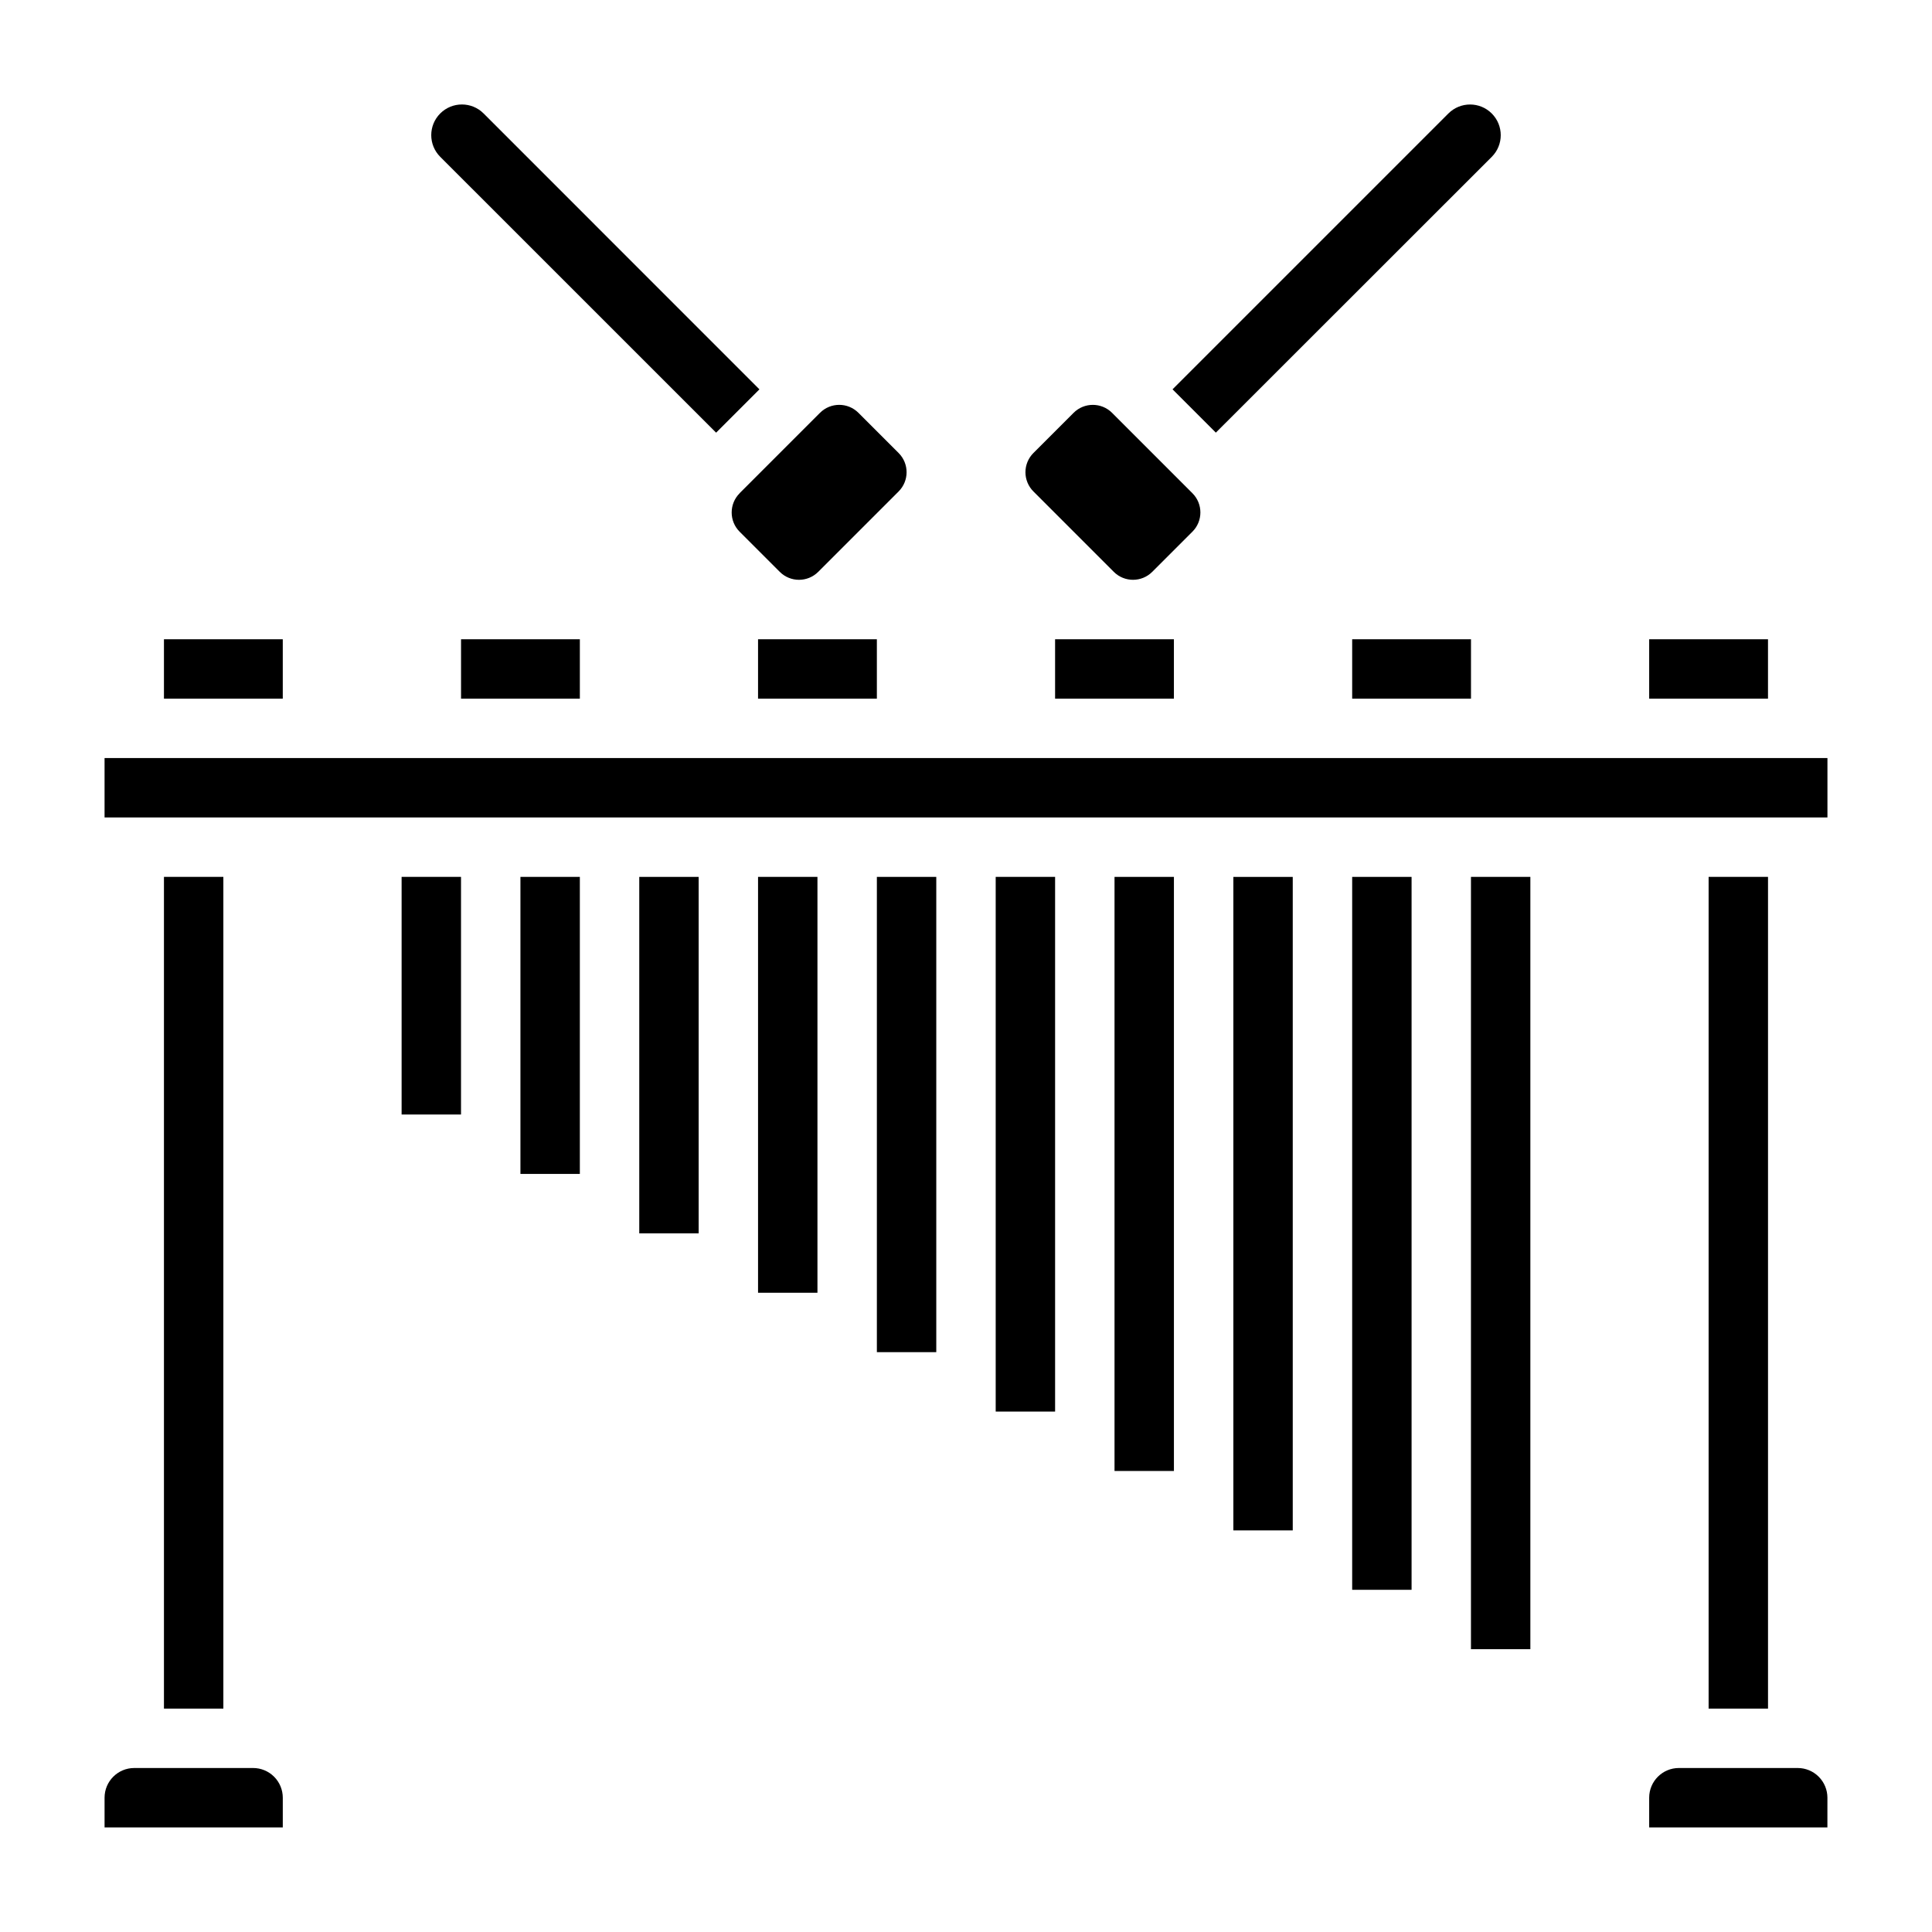
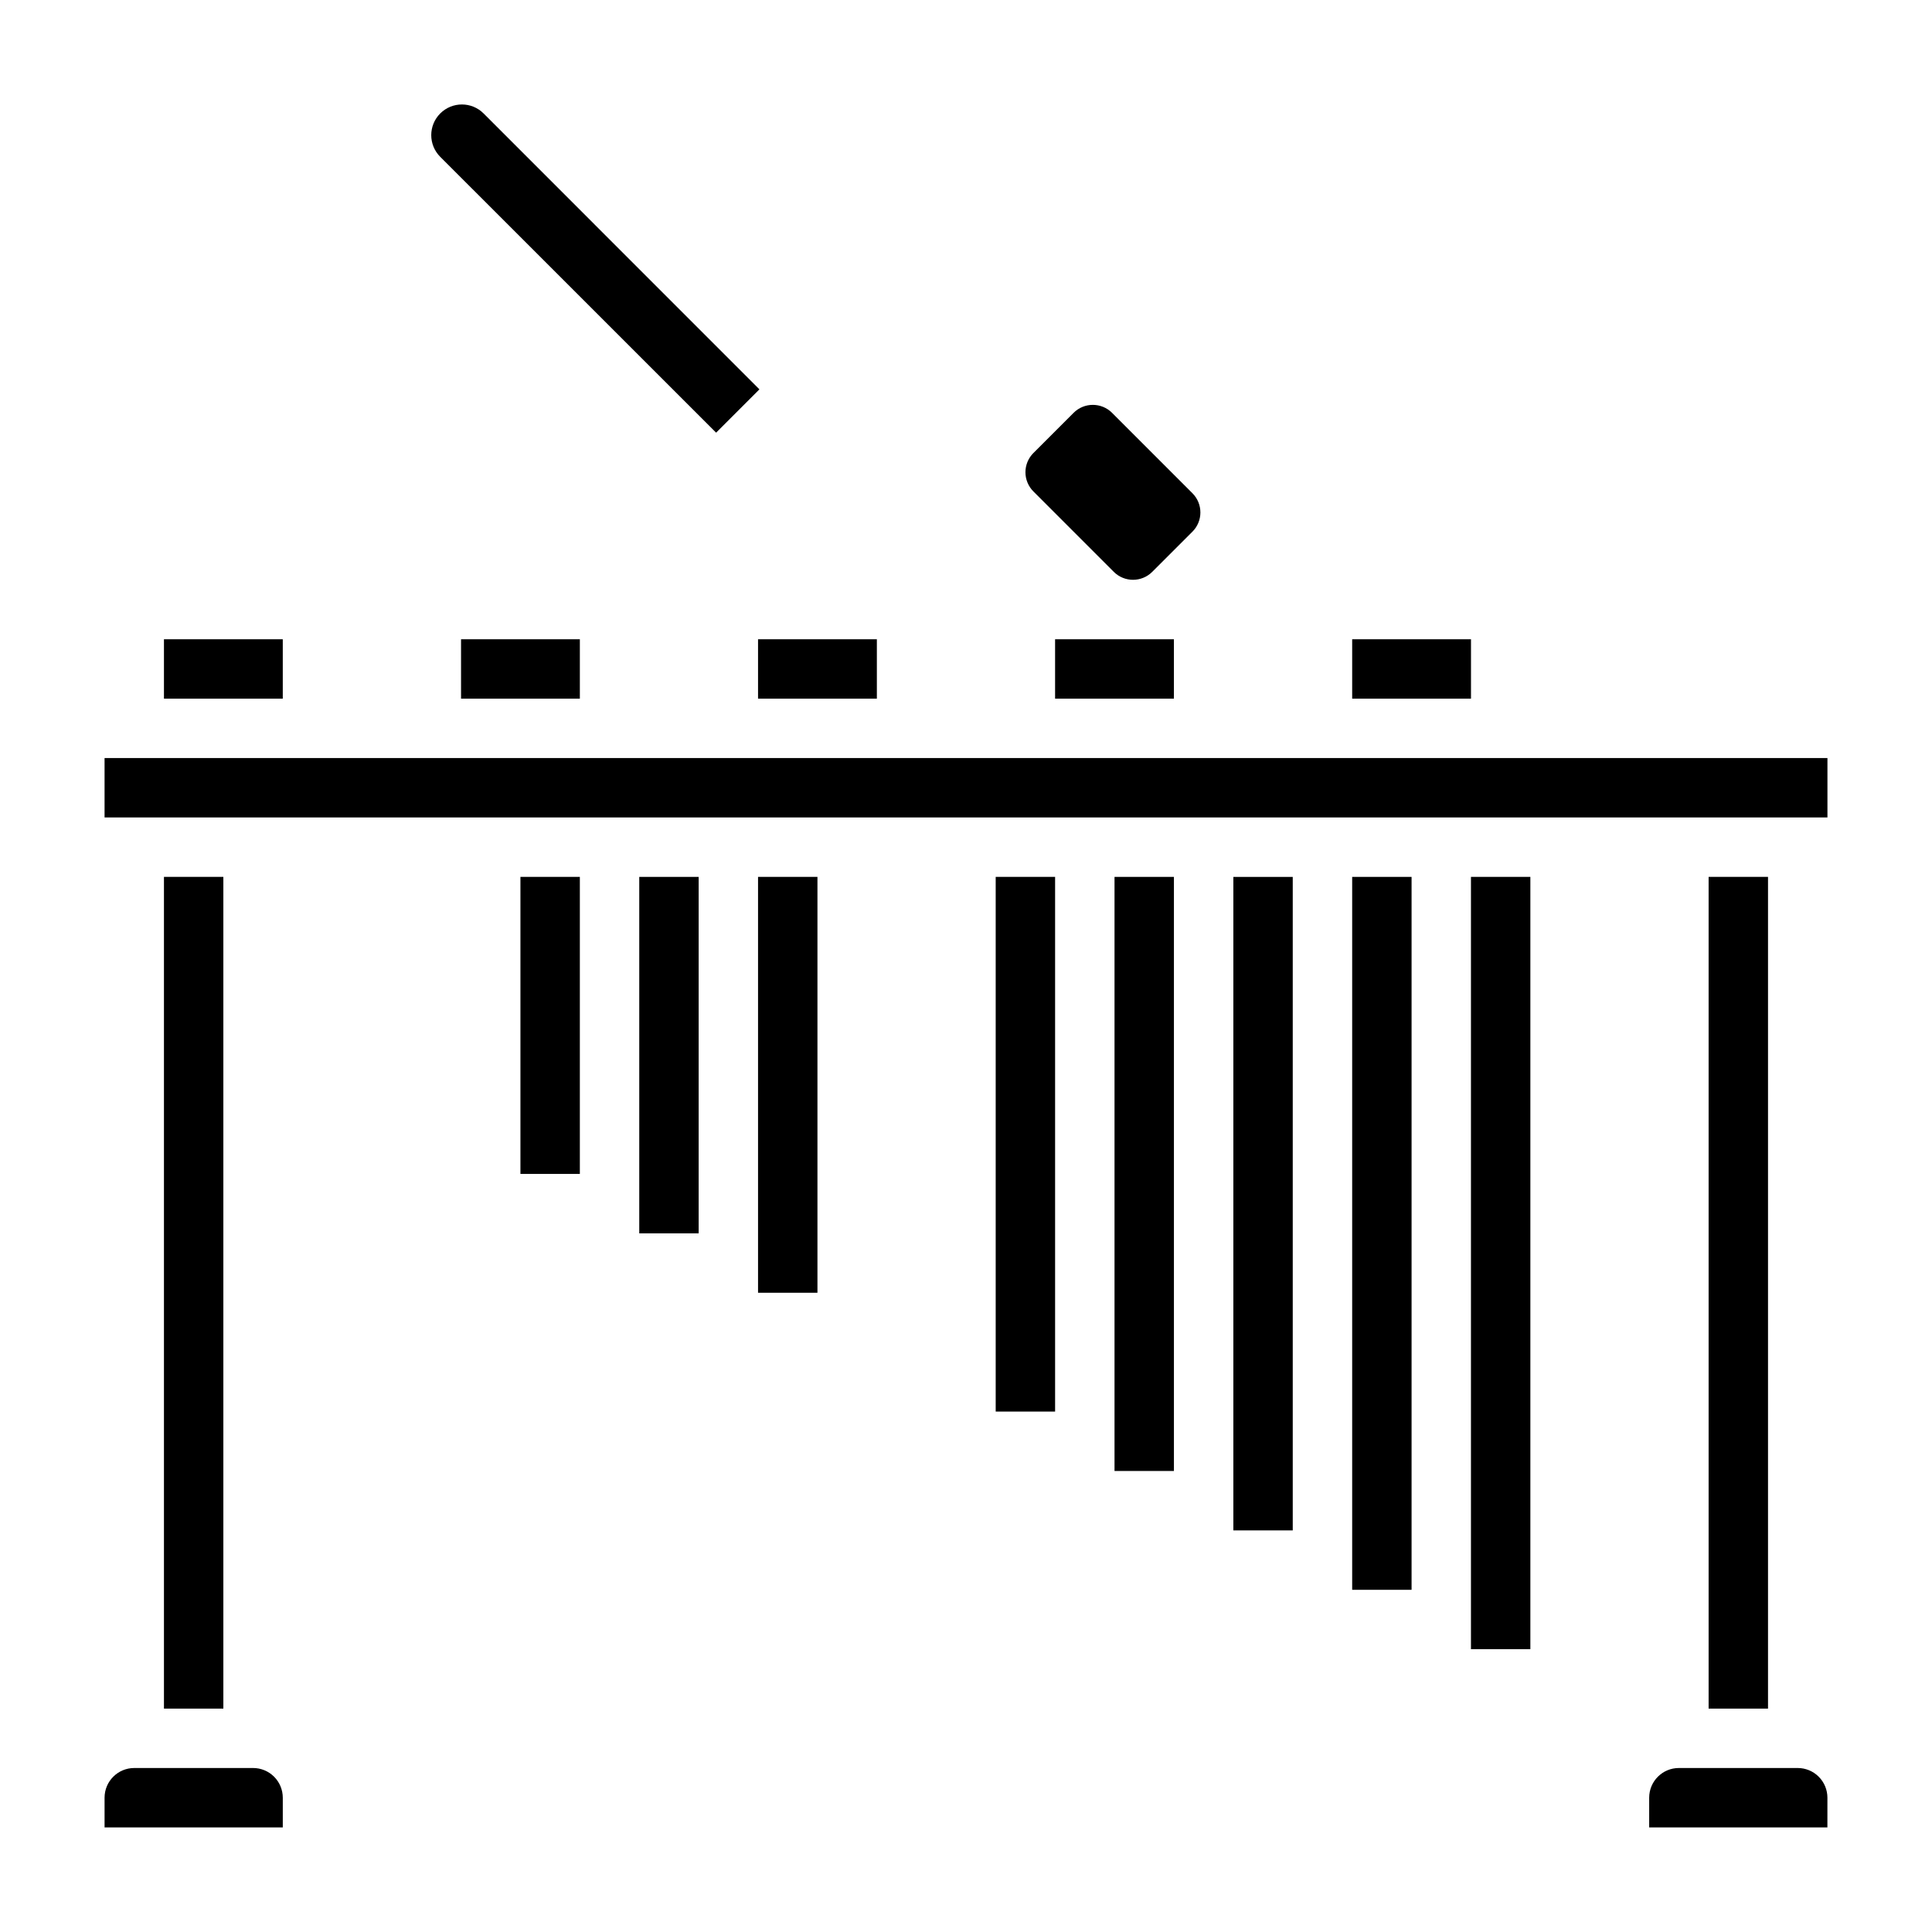
<svg xmlns="http://www.w3.org/2000/svg" fill="#000000" width="800px" height="800px" version="1.1" viewBox="144 144 512 512">
  <g>
    <path d="m187.45 376.38h15.742v220.42h-15.742z" />
    <path d="m333.78 258.66 11.477-11.477-73.098-73.117c-3.172-3.172-8.32-3.172-11.492 0-3.176 3.176-3.176 8.32 0 11.496z" />
    <path d="m344.89 313.41h31.488v15.742h-31.488z" />
    <path d="m266.18 313.41h31.488v15.742h-31.488z" />
    <path d="m211.07 612.54h-31.488c-4.348 0-7.871 3.523-7.871 7.871v7.871l47.23 0.004v-7.875c0-2.086-0.828-4.09-2.305-5.566-1.477-1.477-3.481-2.305-5.566-2.305z" />
    <path d="m187.45 313.41h31.488v15.742h-31.488z" />
-     <path d="m340 274.71 21.312-21.312c2.812-2.809 7.367-2.809 10.176 0l10.66 10.66c2.809 2.809 2.809 7.363 0 10.176l-21.312 21.312c-2.812 2.812-7.375 2.812-10.188 0l-10.637-10.637c-2.812-2.812-2.812-7.375 0-10.188z" />
-     <path d="m581.05 313.41h31.488v15.742h-31.488z" />
-     <path d="m539.33 185.57c3.176-3.176 3.176-8.32 0-11.496-3.172-3.172-8.316-3.172-11.492 0l-73.102 73.102 11.477 11.477z" />
    <path d="m439.17 295.55c2.816 2.805 7.367 2.805 10.18 0l10.66-10.66v0.004c2.809-2.812 2.809-7.367 0-10.18l-21.309-21.316c-2.816-2.805-7.367-2.805-10.18 0l-10.66 10.66v-0.004c-1.348 1.352-2.109 3.184-2.109 5.09 0 1.91 0.762 3.742 2.109 5.09z" />
    <path d="m423.61 313.41h31.488v15.742h-31.488z" />
-     <path d="m502.34 313.41h31.488v15.742h-31.488z" />
+     <path d="m502.34 313.41h31.488v15.742h-31.488" />
    <path d="m470.85 541.7v7.871h15.742v-173.18h-15.742z" />
-     <path d="m250.43 376.38h15.742v62.977h-15.742z" />
    <path d="m502.34 557.44v7.875h15.742v-188.93h-15.742z" />
    <path d="m620.41 612.54h-31.488c-4.348 0-7.871 3.523-7.871 7.871v7.871h47.23l0.004-7.871c0-2.086-0.832-4.09-2.309-5.566-1.477-1.477-3.477-2.305-5.566-2.305z" />
    <path d="m533.82 573.18v7.871h15.742v-204.67h-15.742z" />
    <path d="m171.71 344.89h456.58v15.742h-456.58z" />
    <path d="m596.8 376.38h15.742v220.42h-15.742z" />
    <path d="m439.36 525.95v7.875h15.742v-157.44h-15.742z" />
    <path d="m281.92 447.23v7.871h15.746v-78.719h-15.746z" />
    <path d="m313.41 462.98v7.871h15.742v-94.465h-15.742z" />
    <path d="m407.87 510.21v7.871h15.742v-141.7h-15.742z" />
    <path d="m344.89 478.72v7.871h15.742v-110.21h-15.742z" />
-     <path d="m376.38 494.46v7.875h15.742v-125.95h-15.742z" />
  </g>
</svg>